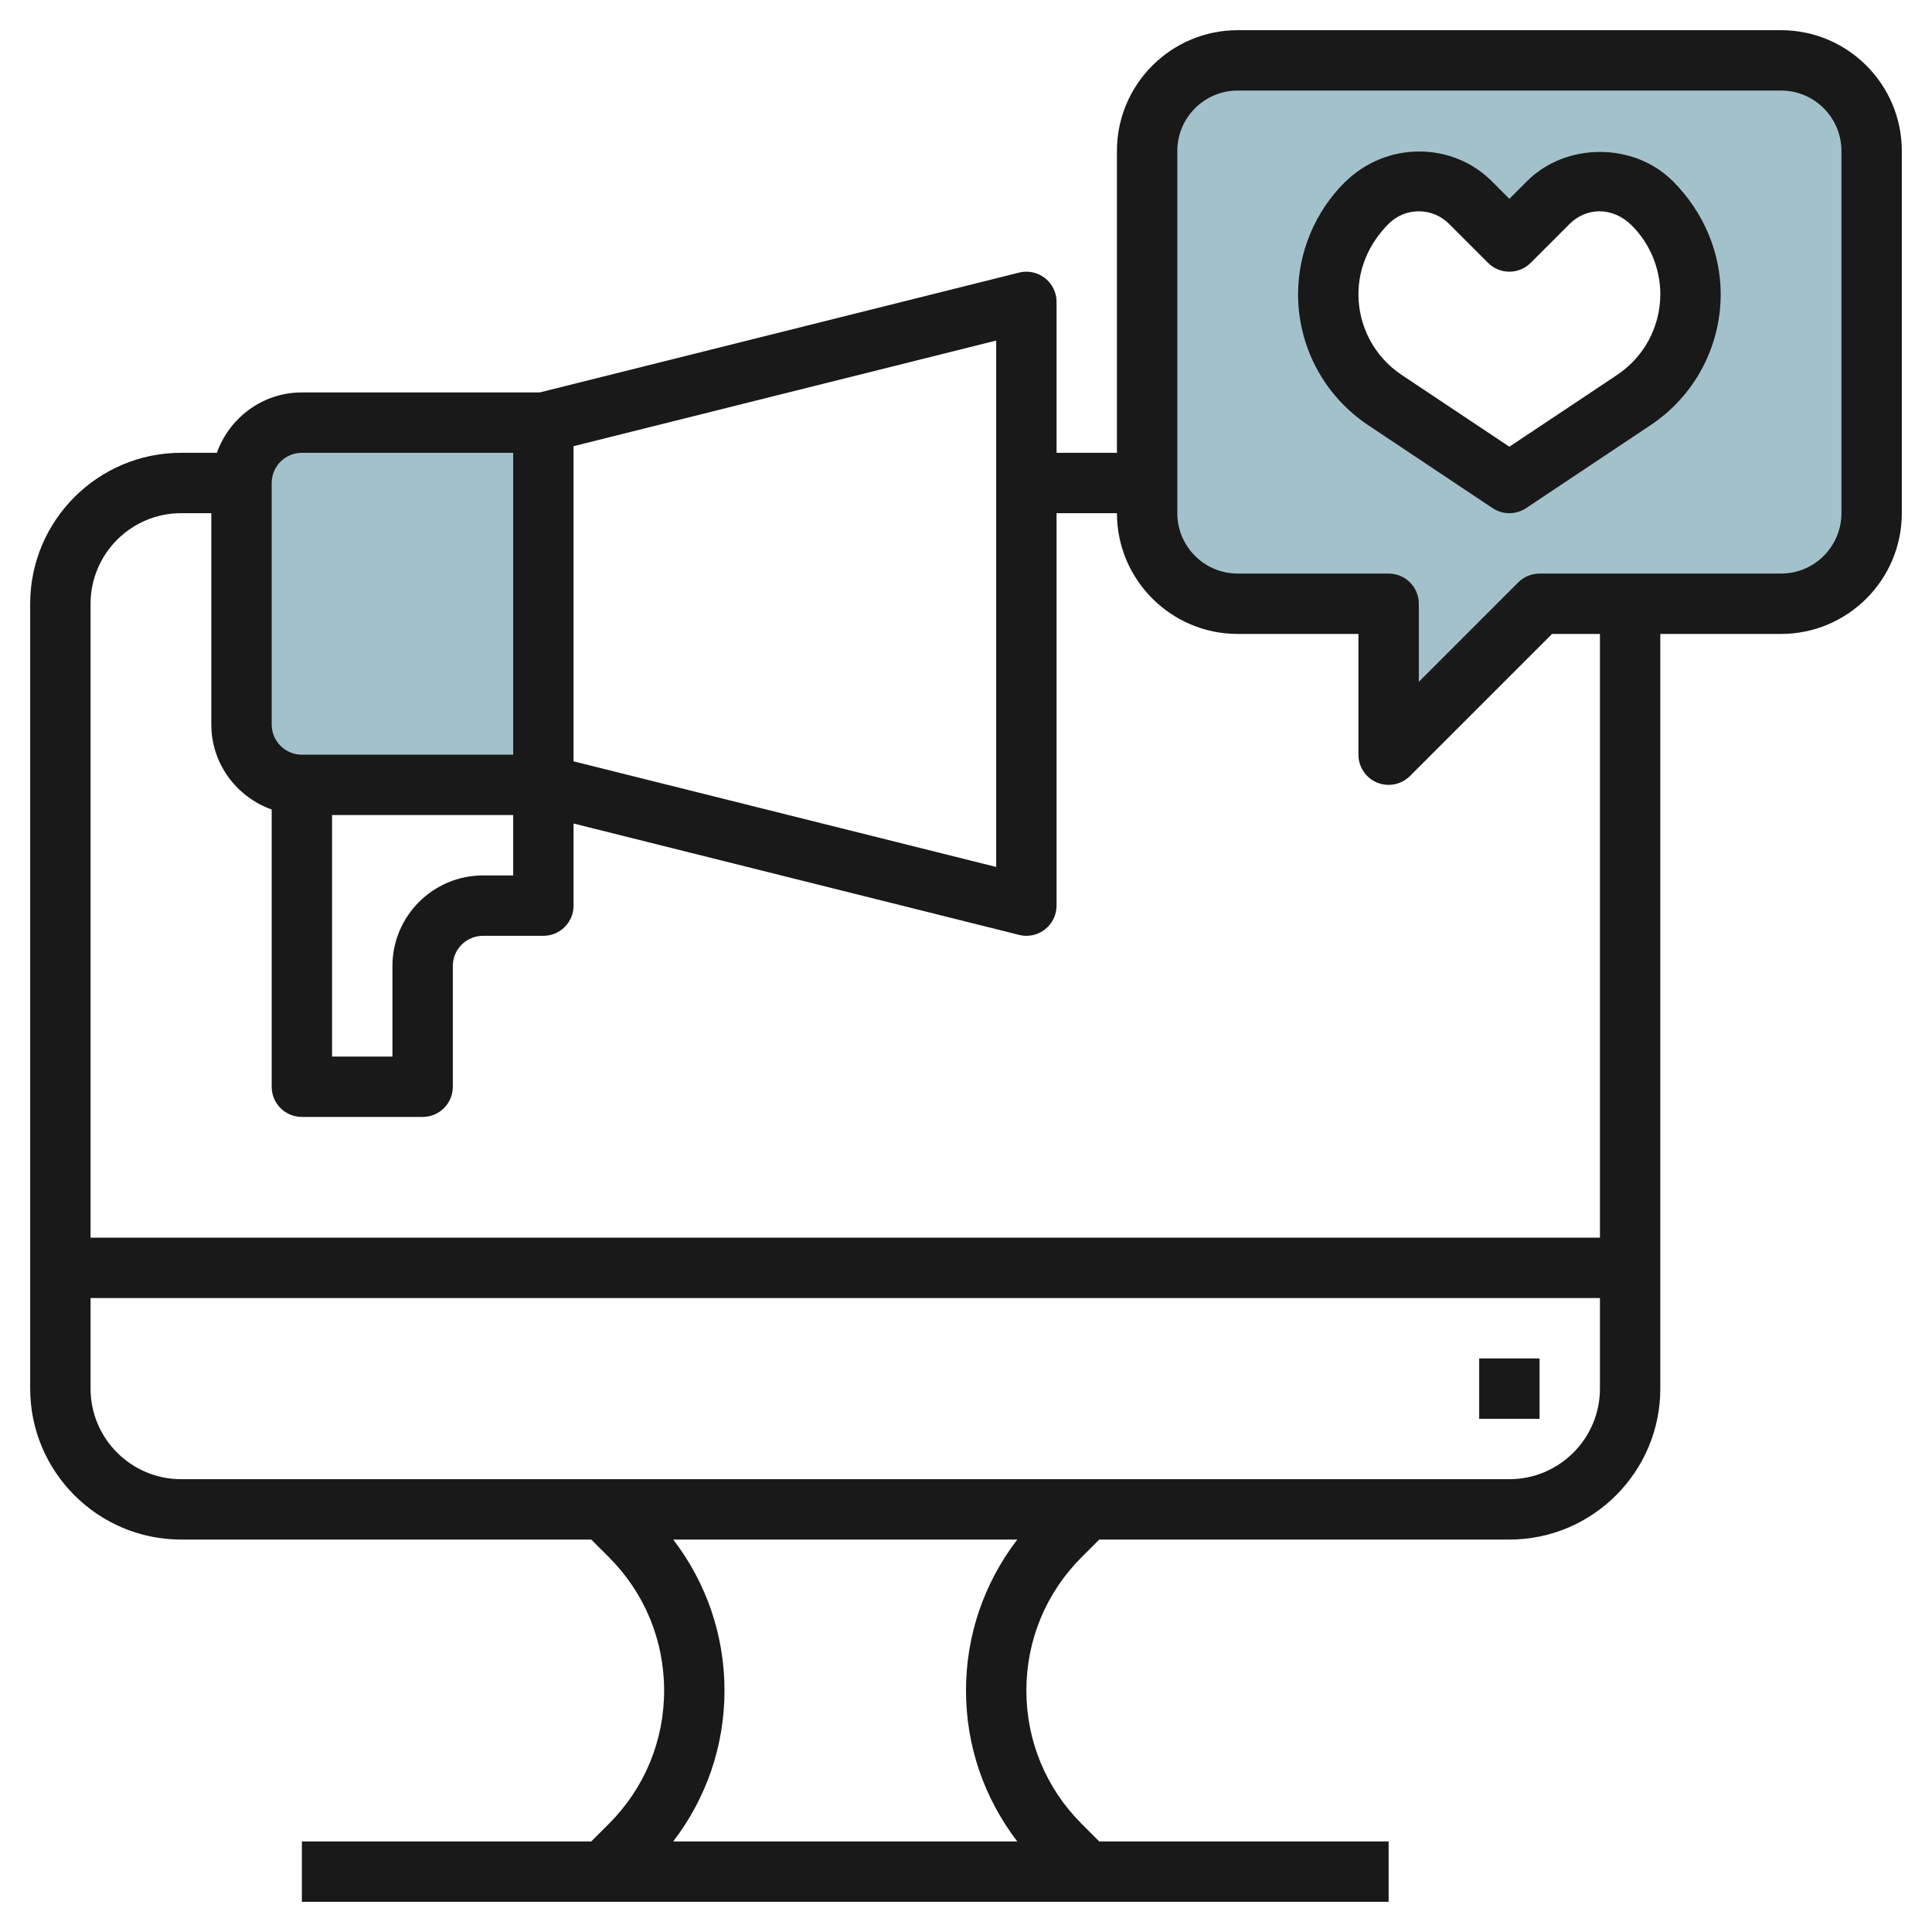
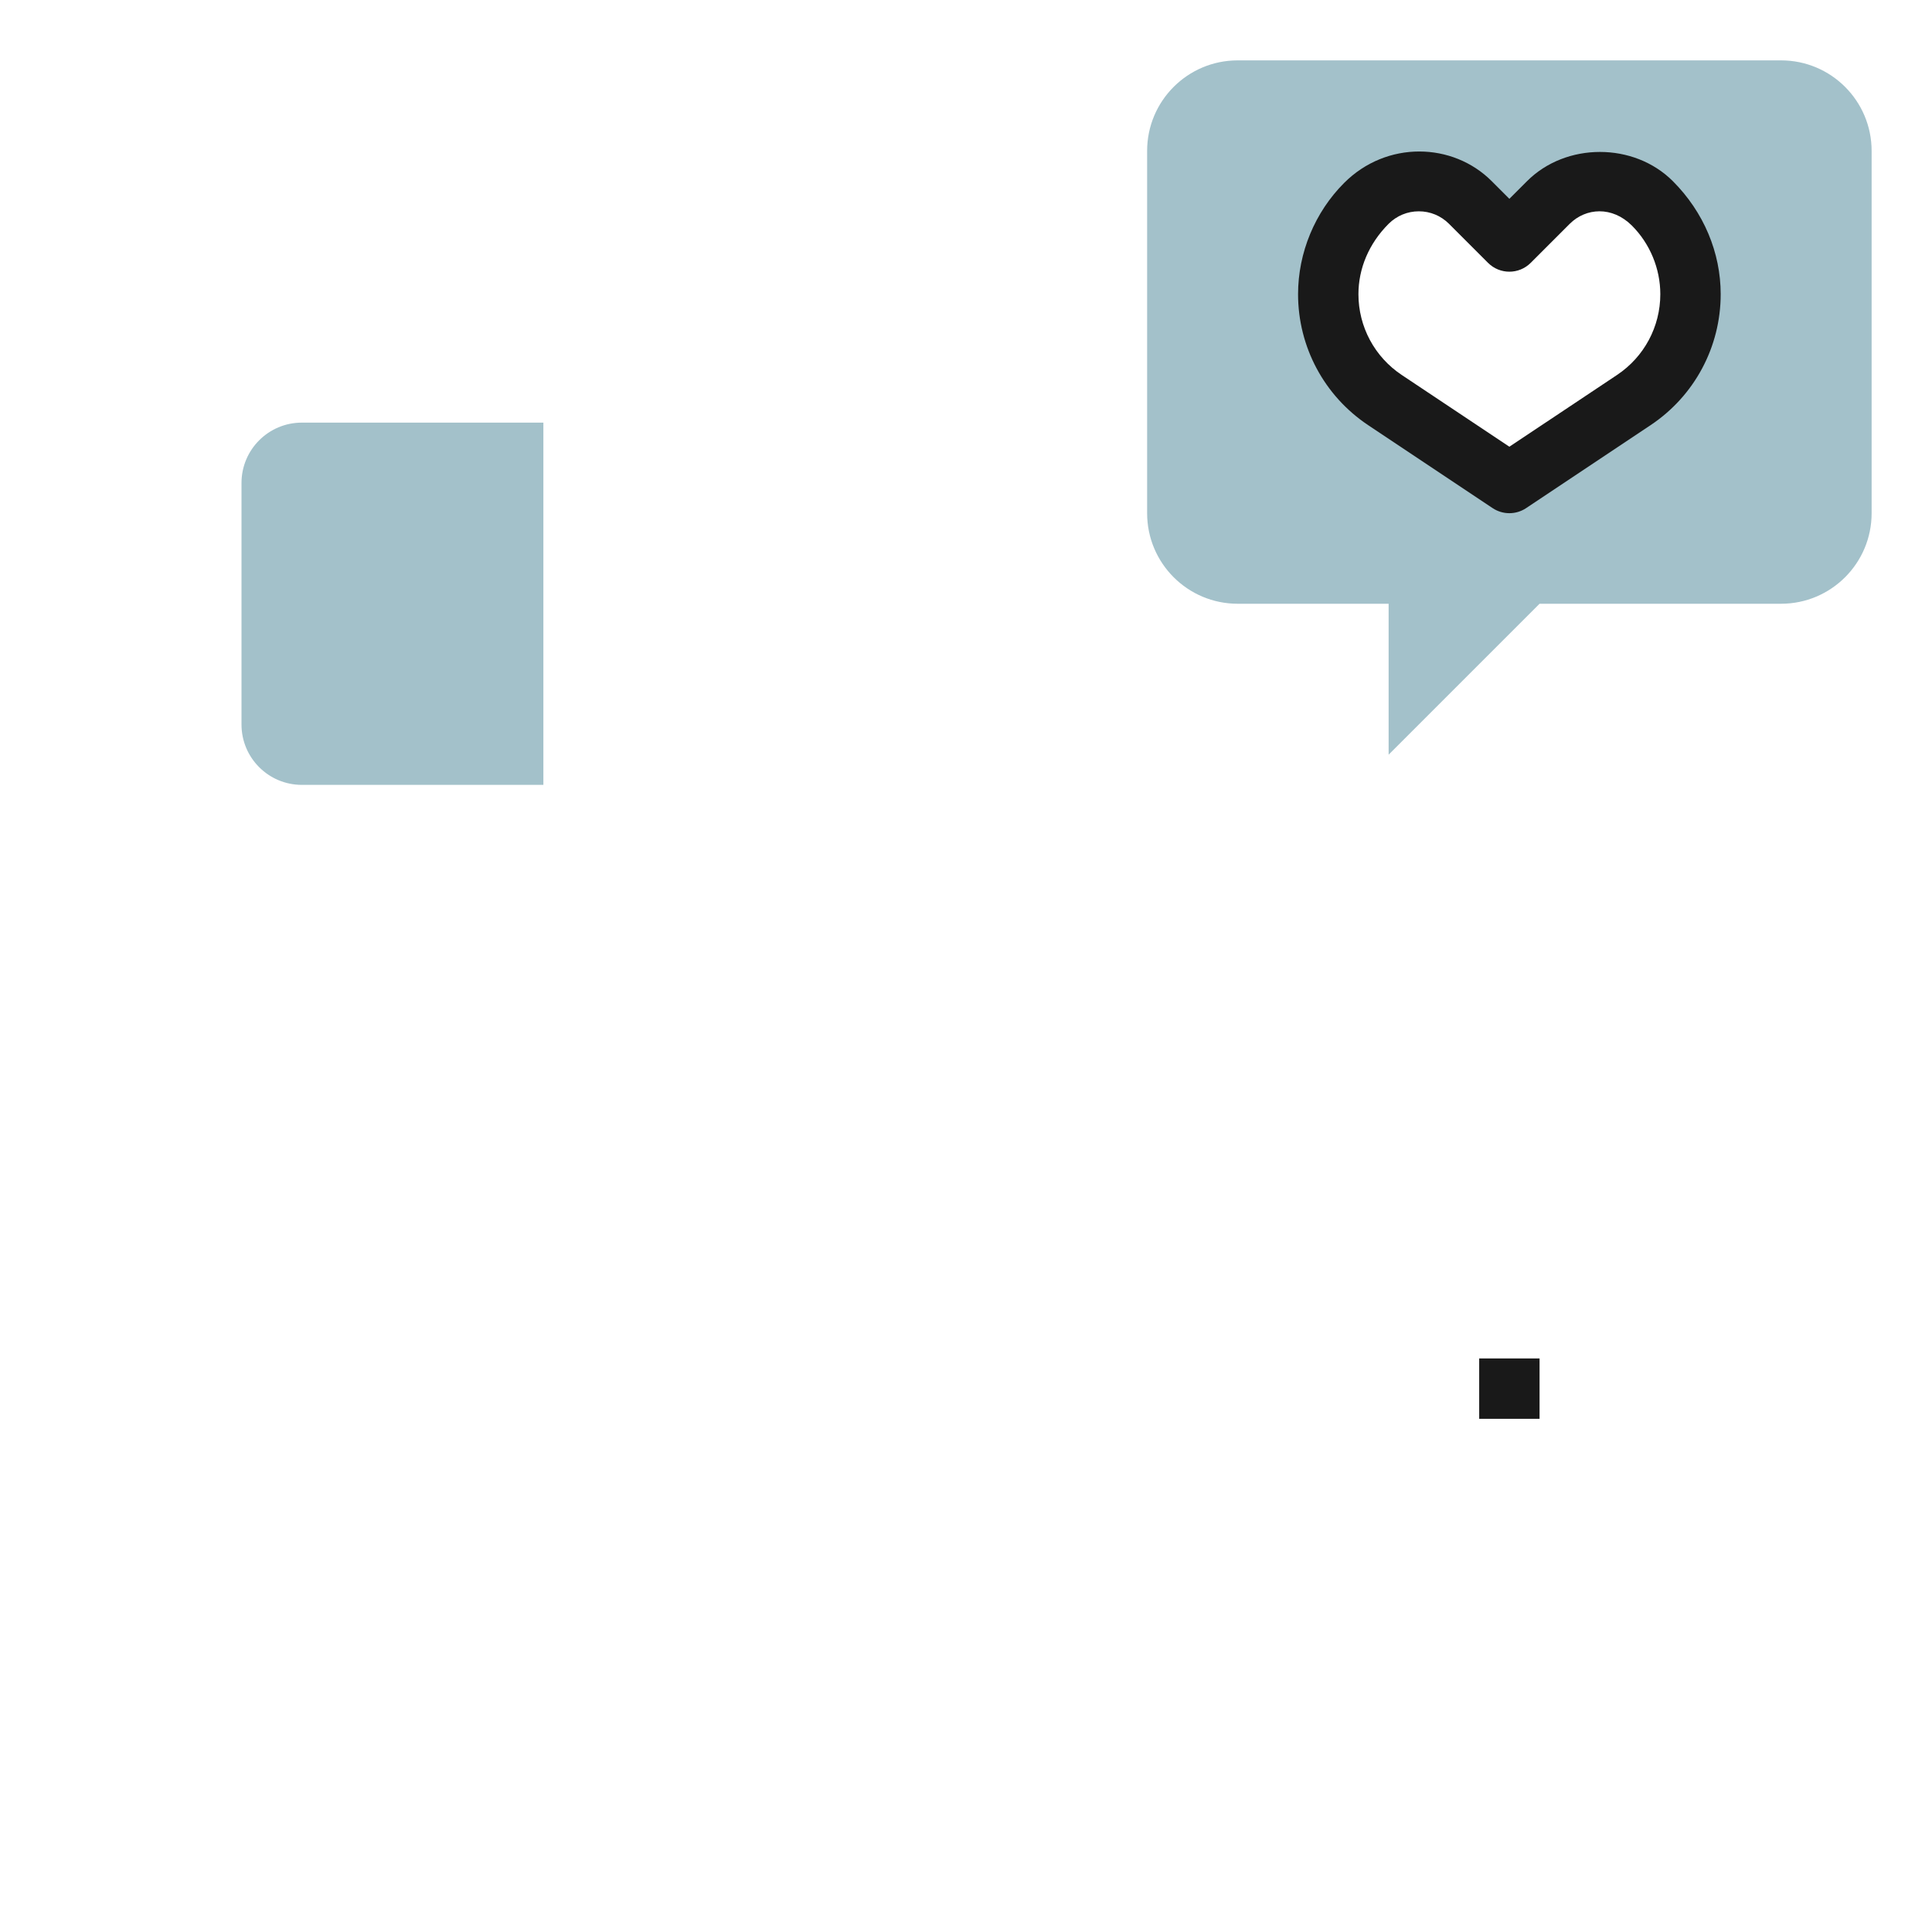
<svg xmlns="http://www.w3.org/2000/svg" id="Layer_3" enable-background="new 0 0 64 64" height="512" viewBox="0 0 64 64" width="512">
  <g>
    <path d="m18 26h-8c-1.105 0-2-.895-2-2v-8c0-1.105.895-2 2-2h8z" fill="#a3c1ca" />
    <path d="m59 2h-18c-1.657 0-3 1.343-3 3v12c0 1.657 1.343 3 3 3h5v5l5-5h8c1.657 0 3-1.343 3-3v-12c0-1.657-1.343-3-3-3zm-3 7.745c0 1.409-.704 2.724-1.876 3.506l-4.124 2.749-4.124-2.749c-1.172-.782-1.876-2.097-1.876-3.506 0-1.117.444-2.189 1.234-2.979l.059-.059c.453-.453 1.067-.707 1.707-.707s1.254.254 1.707.707l1.293 1.293 1.293-1.293c.453-.453 1.067-.707 1.707-.707s1.254.254 1.707.707l.059.059c.79.79 1.234 1.862 1.234 2.979z" fill="#a3c1ca" />
    <g fill="#191919">
      <path d="m49 45h2v2h-2z" />
-       <path d="m59 1h-18c-2.206 0-4 1.794-4 4v10h-2v-5c0-.308-.142-.599-.385-.788-.244-.189-.561-.258-.857-.182l-15.879 3.97h-7.879c-1.302 0-2.402.839-2.816 2h-1.184c-2.757 0-5 2.243-5 5v26c0 2.757 2.243 5 5 5h13.586l.586.586c1.179 1.179 1.828 2.747 1.828 4.414s-.649 3.235-1.828 4.414l-.586.586h-9.586v2h36v-2h-9.586l-.586-.586c-1.179-1.179-1.828-2.747-1.828-4.414s.649-3.235 1.828-4.414l.586-.586h13.586c2.757 0 5-2.243 5-5v-25h4c2.206 0 4-1.794 4-4v-12c0-2.206-1.794-4-4-4zm-48 26h6v2h-1c-1.654 0-3 1.346-3 3v3h-2zm8-12.22 14-3.499v17.438l-14-3.499zm-10 1.22c0-.552.448-1 1-1h7v10h-7c-.552 0-1-.448-1-1zm24.699 45h-11.398c1.097-1.43 1.699-3.167 1.699-5s-.602-3.57-1.699-5h11.398c-1.097 1.43-1.699 3.167-1.699 5s.602 3.57 1.699 5zm16.301-12h-44c-1.654 0-3-1.346-3-3v-3h50v3c0 1.654-1.346 3-3 3zm3-8h-50v-21c0-1.654 1.346-3 3-3h1v7c0 1.302.839 2.402 2 2.816v9.184c0 .553.447 1 1 1h4c.553 0 1-.447 1-1v-4c0-.552.448-1 1-1h2c.553 0 1-.447 1-1v-2.72l14.758 3.689c.08.021.161.031.242.031.221 0 .437-.073.615-.212.243-.189.385-.48.385-.788v-13h2c0 2.206 1.794 4 4 4h4v4c0 .404.243.77.617.924.124.052.254.076.383.076.26 0 .516-.102.707-.293l4.707-4.707h1.586zm8-24c0 1.103-.897 2-2 2h-8c-.266 0-.52.105-.707.293l-3.293 3.293v-2.586c0-.553-.447-1-1-1h-5c-1.103 0-2-.897-2-2v-12c0-1.103.897-2 2-2h18c1.103 0 2 .897 2 2z" />
      <path d="m50.586 6-.586.586-.586-.586c-1.289-1.289-3.48-1.348-4.887.059-.97.97-1.527 2.314-1.527 3.686 0 1.747.868 3.369 2.321 4.338l4.124 2.749c.168.112.362.168.555.168s.387-.056.555-.168l4.124-2.749c1.453-.969 2.321-2.591 2.321-4.338 0-1.372-.557-2.716-1.586-3.745-1.289-1.289-3.539-1.289-4.828 0zm2.983 6.419-3.569 2.379-3.569-2.379c-.896-.598-1.431-1.597-1.431-2.674 0-.846.343-1.674 1-2.331.268-.267.622-.414 1-.414s.732.147 1 .414l1.293 1.293c.391.391 1.023.391 1.414 0l1.293-1.293c.535-.533 1.406-.592 2.059.059.598.598.941 1.426.941 2.272 0 1.077-.535 2.076-1.431 2.674z" />
    </g>
  </g>
</svg>